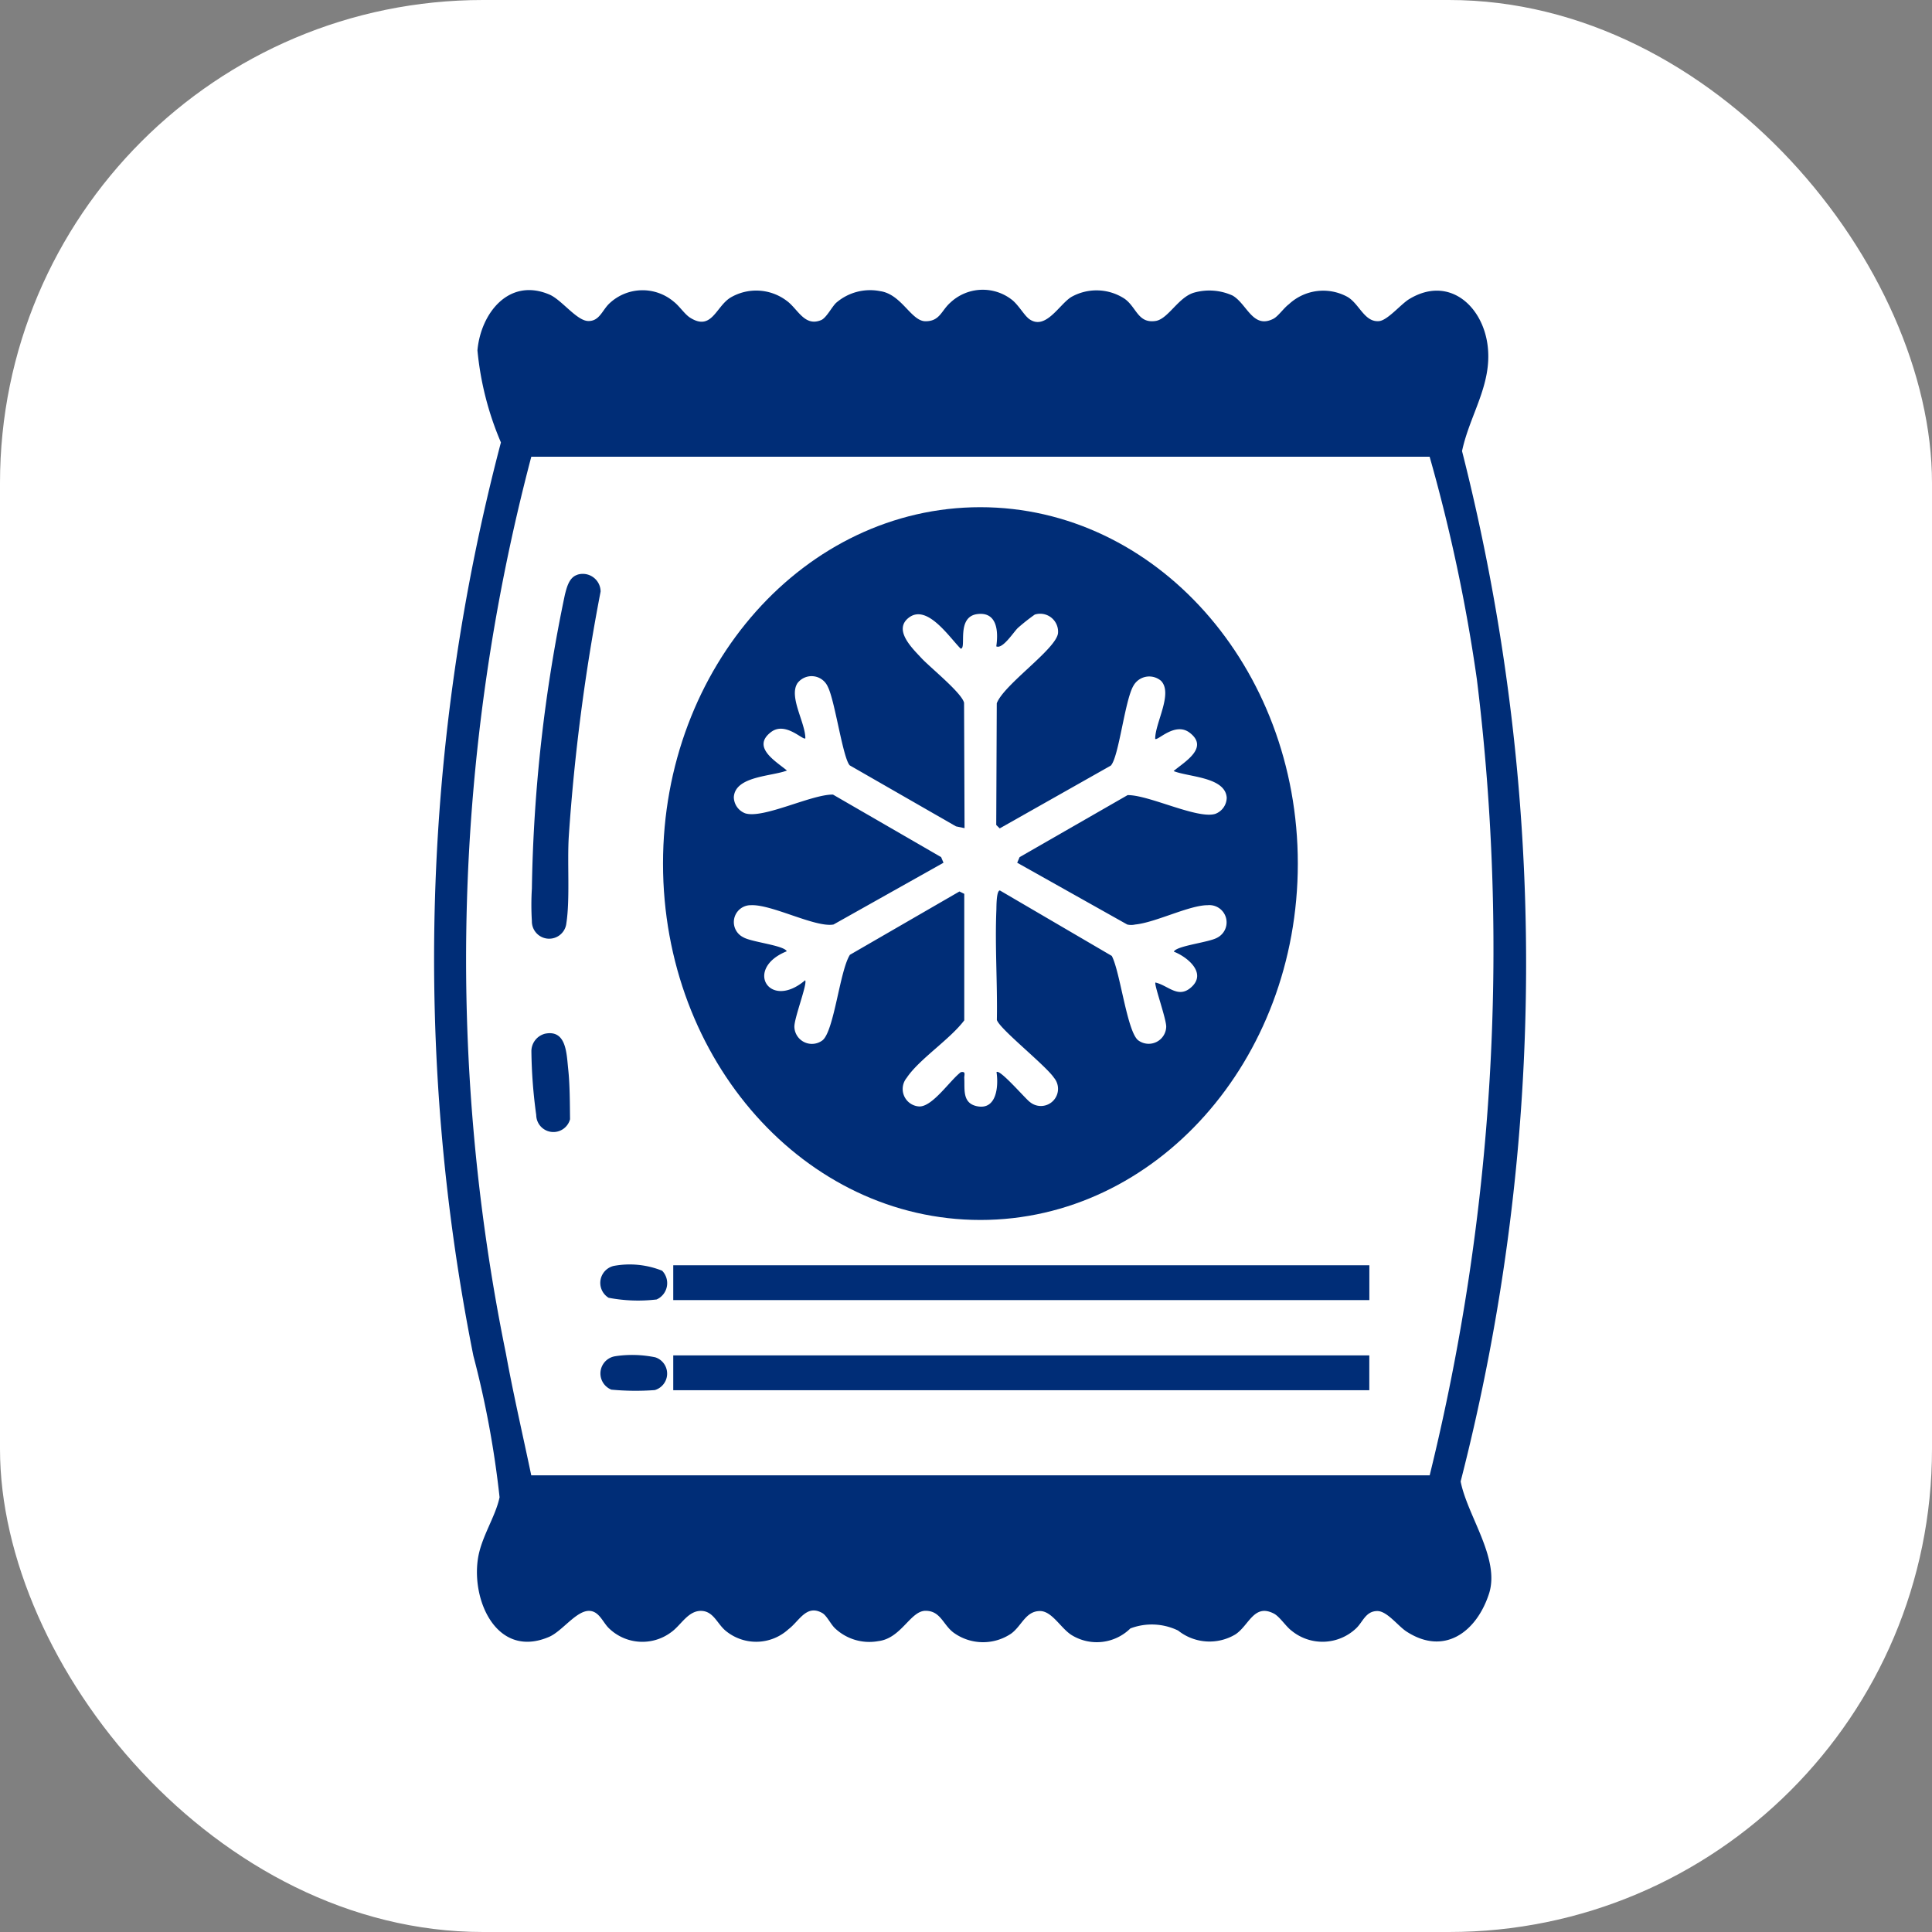
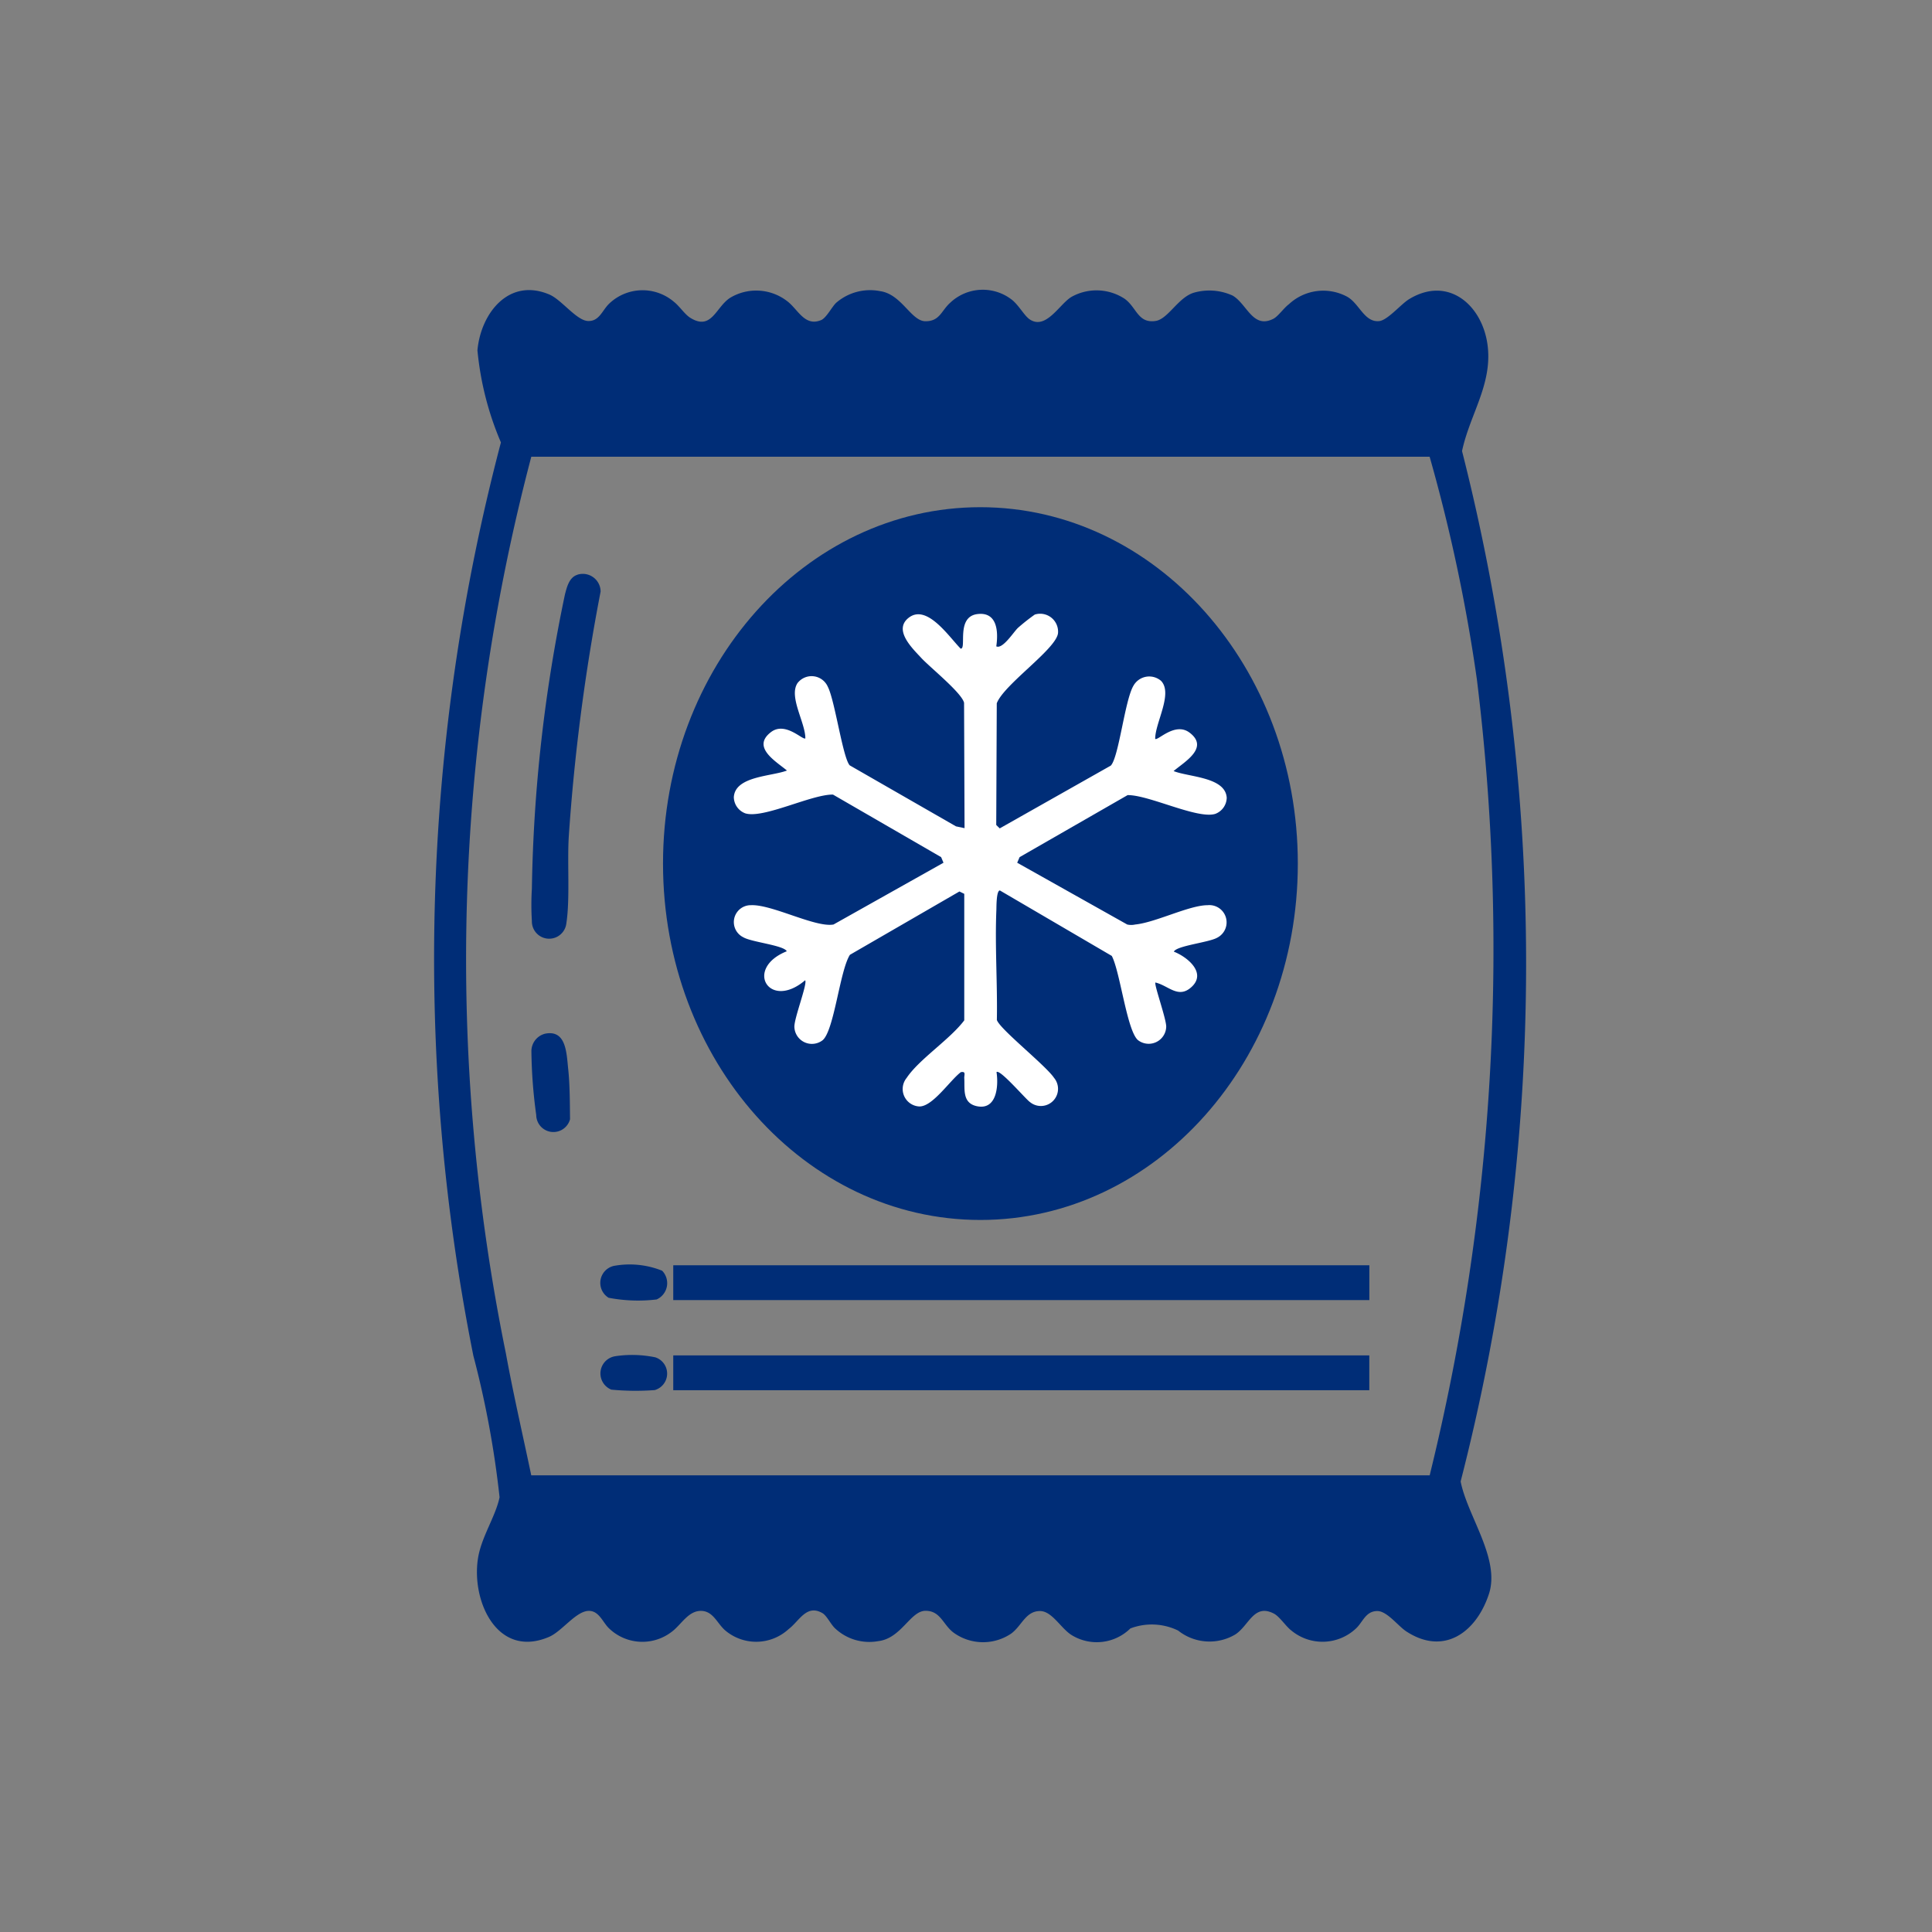
<svg xmlns="http://www.w3.org/2000/svg" width="40" height="40" viewBox="0 0 40 40">
  <rect x="0" y="0" width="40" height="40" fill="#808080" stroke="none" />
  <g id="Group_25554" data-name="Group 25554" transform="translate(-1033 -1159)">
-     <rect id="Rectangle_11933" data-name="Rectangle 11933" width="40" height="40" rx="10" transform="translate(1033 1159)" fill="#fff" />
    <g id="Group_25519" data-name="Group 25519" transform="translate(1042 1165)">
      <g id="Group_25520" data-name="Group 25520" transform="translate(0 0)">
        <path id="Path_82405" data-name="Path 82405" d="M12.289.59c.348.28.637-.286.891-.441a1.061,1.061,0,0,1,1.1.034c.252.175.276.518.646.462.258-.039.469-.491.795-.586a1.164,1.164,0,0,1,.8.061c.3.176.418.7.847.478.1-.055.214-.224.318-.3A1.042,1.042,0,0,1,18.9.148c.246.145.351.53.654.5.174-.017.45-.35.618-.453.818-.5,1.53.132,1.629.97.095.8-.373,1.424-.531,2.174a43.094,43.094,0,0,1-.029,21.333c.14.716.824,1.6.586,2.328-.257.786-.925,1.29-1.71.777-.173-.113-.4-.422-.6-.422-.244,0-.3.229-.443.361a1.011,1.011,0,0,1-1.337.043c-.117-.089-.243-.289-.362-.351-.415-.216-.516.249-.8.432a1.044,1.044,0,0,1-1.183-.081,1.247,1.247,0,0,0-.989-.044.992.992,0,0,1-1.212.14c-.225-.137-.408-.5-.659-.5-.3,0-.378.31-.6.469A1.04,1.04,0,0,1,10.74,27.8c-.218-.165-.267-.452-.58-.45s-.5.573-.978.628a1.034,1.034,0,0,1-.893-.265c-.089-.083-.172-.264-.263-.316-.329-.189-.477.165-.7.333a.991.991,0,0,1-1.31.027c-.17-.147-.246-.394-.49-.405-.278-.012-.424.295-.63.441a.994.994,0,0,1-1.286-.079c-.128-.121-.2-.349-.4-.362-.273-.018-.568.422-.845.539-1.057.45-1.6-.716-1.472-1.606.064-.453.365-.877.45-1.286A19.977,19.977,0,0,0,.8,22.067,41.974,41.974,0,0,1,1.371,3.16,6.353,6.353,0,0,1,.885,1.253C.954.485,1.537-.262,2.379.1c.25.109.559.537.795.546s.294-.223.441-.362A1,1,0,0,1,4.952.248c.115.089.224.259.337.33.445.28.531-.224.829-.413A1.047,1.047,0,0,1,7.287.227c.231.166.368.544.714.4.108-.045.221-.273.31-.357A1.074,1.074,0,0,1,9.223.028c.446.064.64.622.938.623s.328-.22.512-.383A.98.98,0,0,1,11.942.2c.134.1.254.313.347.388m8.305,2.868H2a40.789,40.789,0,0,0-.526,18.565c.154.845.349,1.684.525,2.524H20.6a45.588,45.588,0,0,0,.977-16.481,34.655,34.655,0,0,0-.978-4.608" transform="translate(0 0)" fill="#002d77" />
        <rect id="Rectangle_11972" data-name="Rectangle 11972" width="14.412" height="0.721" transform="translate(4.939 20.196)" fill="#002d77" />
        <rect id="Rectangle_11973" data-name="Rectangle 11973" width="14.411" height="0.721" transform="translate(4.939 22.062)" fill="#002d77" />
        <path id="Path_82406" data-name="Path 82406" d="M2.548,7.335a.369.369,0,0,1,.482.348,41.439,41.439,0,0,0-.658,5.057c-.036.539.027,1.307-.051,1.81a.358.358,0,0,1-.714-.044,5.482,5.482,0,0,1,0-.671,31.893,31.893,0,0,1,.684-6.089c.038-.146.086-.358.259-.41" transform="translate(0.405 -1.436)" fill="#002d77" />
        <path id="Path_82407" data-name="Path 82407" d="M1.937,18.8c.454-.1.455.407.49.73s.034.712.038,1.039a.356.356,0,0,1-.7-.088,10.407,10.407,0,0,1-.1-1.326.375.375,0,0,1,.271-.354" transform="translate(0.337 -3.396)" fill="#002d77" />
        <path id="Path_82408" data-name="Path 82408" d="M5.313,24.678a.37.37,0,0,1-.114.595,3.246,3.246,0,0,1-.994-.035.361.361,0,0,1,.108-.66,1.808,1.808,0,0,1,1,.1" transform="translate(-0.604 -4.369)" fill="#002d77" />
        <path id="Path_82409" data-name="Path 82409" d="M4.363,26.85a2.371,2.371,0,0,1,.81.026.355.355,0,0,1-.011.678,5.31,5.31,0,0,1-.9-.009.361.361,0,0,1,.1-.694" transform="translate(-0.605 -4.774)" fill="#002d77" />
        <path id="Path_82410" data-name="Path 82410" d="M18.5,13.25c0,4.076-2.942,7.379-6.572,7.379s-6.571-3.3-6.571-7.379S8.3,5.872,11.926,5.872,18.5,9.176,18.5,13.25" transform="translate(-0.63 -1.371)" fill="#002d77" />
        <path id="Path_82411" data-name="Path 82411" d="M12.7,10.3c-.046-.206-.708-.736-.885-.928s-.591-.58-.259-.835c.377-.29.834.4,1.073.641.132.012-.1-.65.338-.714.415-.058.447.349.4.667.133.065.363-.305.45-.384a4.157,4.157,0,0,1,.347-.274.371.371,0,0,1,.481.386c-.041.332-1.121,1.061-1.268,1.451l-.011,2.519.072.071,2.3-1.3c.168-.179.289-1.352.469-1.654a.375.375,0,0,1,.572-.1c.251.262-.125.872-.122,1.2.048.051.414-.364.719-.123.4.311-.114.6-.338.79.313.126,1.071.121,1.1.552a.364.364,0,0,1-.236.334c-.368.116-1.376-.394-1.816-.388L13.85,13.495l-.05.116,2.278,1.279a.372.372,0,0,0,.165,0c.421-.041,1.118-.4,1.5-.4a.357.357,0,0,1,.2.672c-.172.1-.844.166-.9.29.281.109.692.445.358.739-.27.239-.471-.038-.739-.1-.034.034.232.769.223.922a.363.363,0,0,1-.583.272c-.23-.191-.371-1.423-.544-1.745l-2.316-1.355c-.074,0-.071.331-.073.4-.032.755.024,1.524.01,2.28.055.187,1.009.939,1.184,1.2a.355.355,0,0,1-.5.5c-.081-.053-.626-.692-.691-.619.043.284.007.782-.394.708-.326-.06-.259-.363-.274-.589,0-.071.036-.138-.071-.118-.221.165-.584.716-.86.71a.362.362,0,0,1-.261-.592c.253-.382.9-.8,1.192-1.191V14.255l-.1-.049-2.267,1.311c-.21.325-.326,1.572-.567,1.77a.363.363,0,0,1-.583-.272c-.011-.174.275-.9.223-.971-.743.633-1.271-.243-.381-.6-.059-.124-.731-.189-.9-.29a.35.35,0,0,1,.162-.664c.431-.019,1.331.468,1.706.4l2.277-1.279-.049-.116L9.986,12.2c-.443-.007-1.444.506-1.817.388a.365.365,0,0,1-.236-.334c.026-.438.782-.429,1.1-.552-.225-.188-.734-.479-.338-.79.3-.241.671.174.719.123,0-.327-.348-.86-.163-1.142a.367.367,0,0,1,.63.079c.146.288.309,1.471.452,1.623l2.2,1.263.177.037Z" transform="translate(-1.74 -1.749)" fill="#fff" />
      </g>
    </g>
  </g>
</svg>